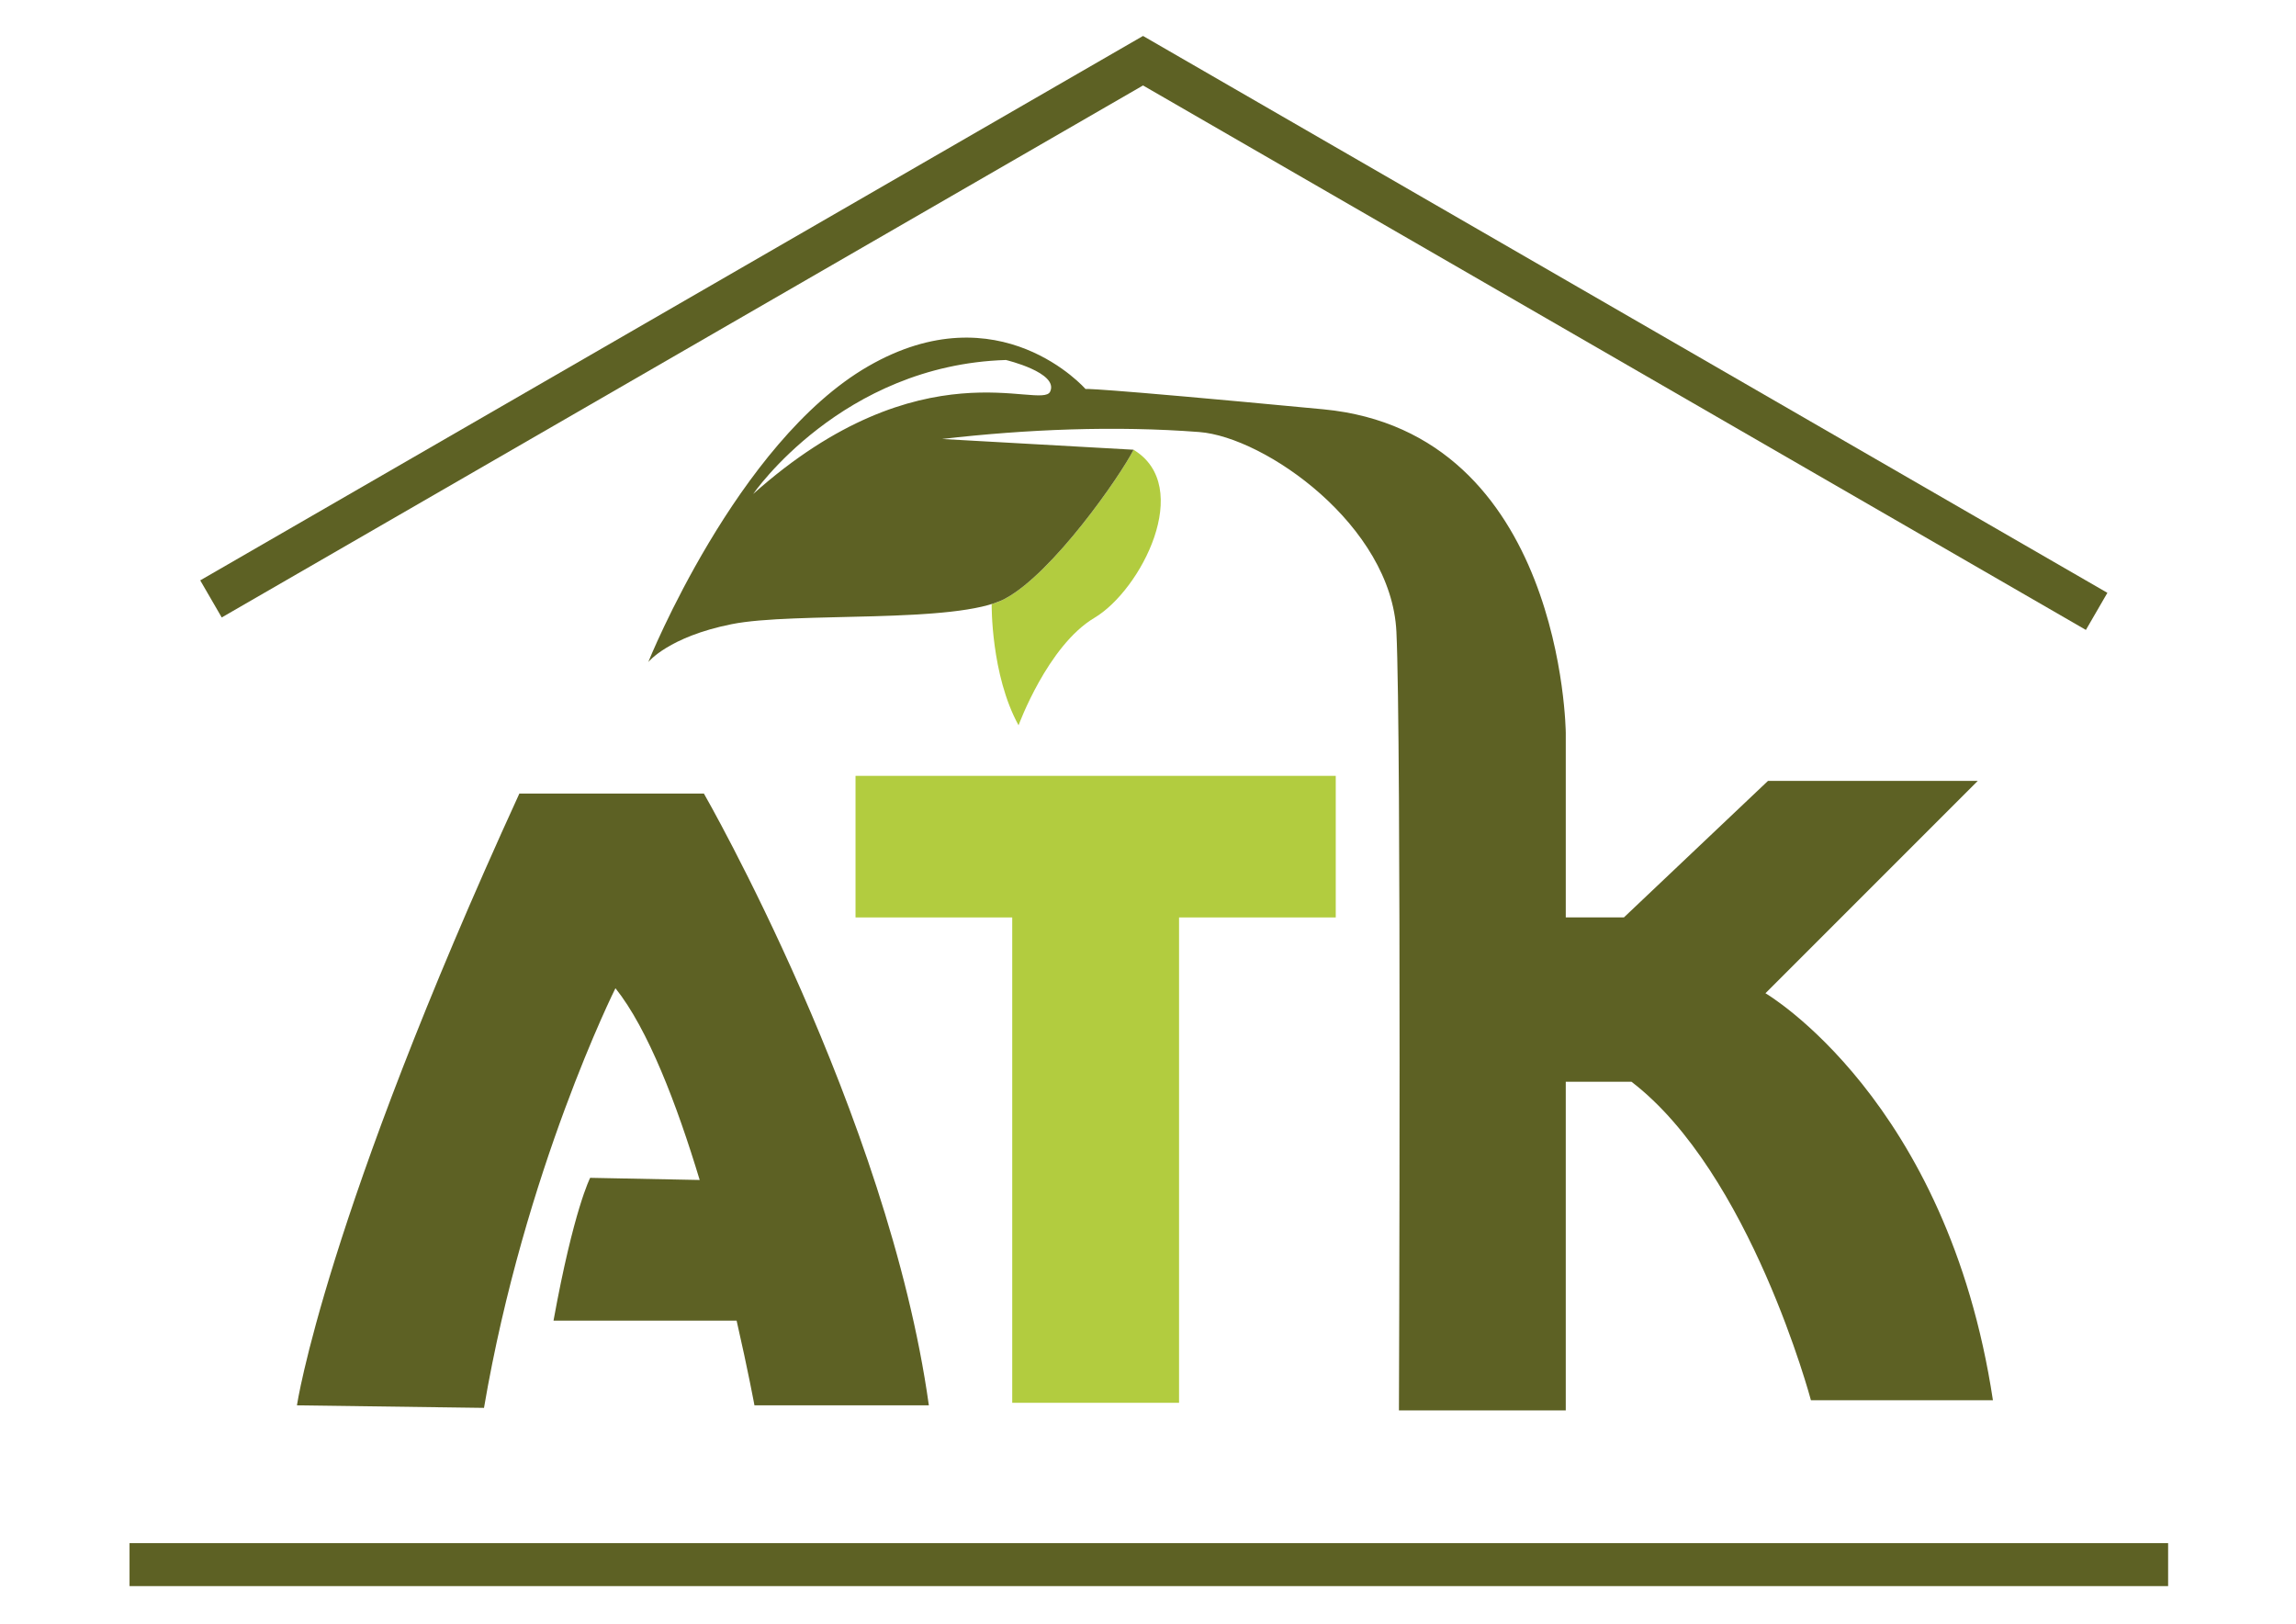
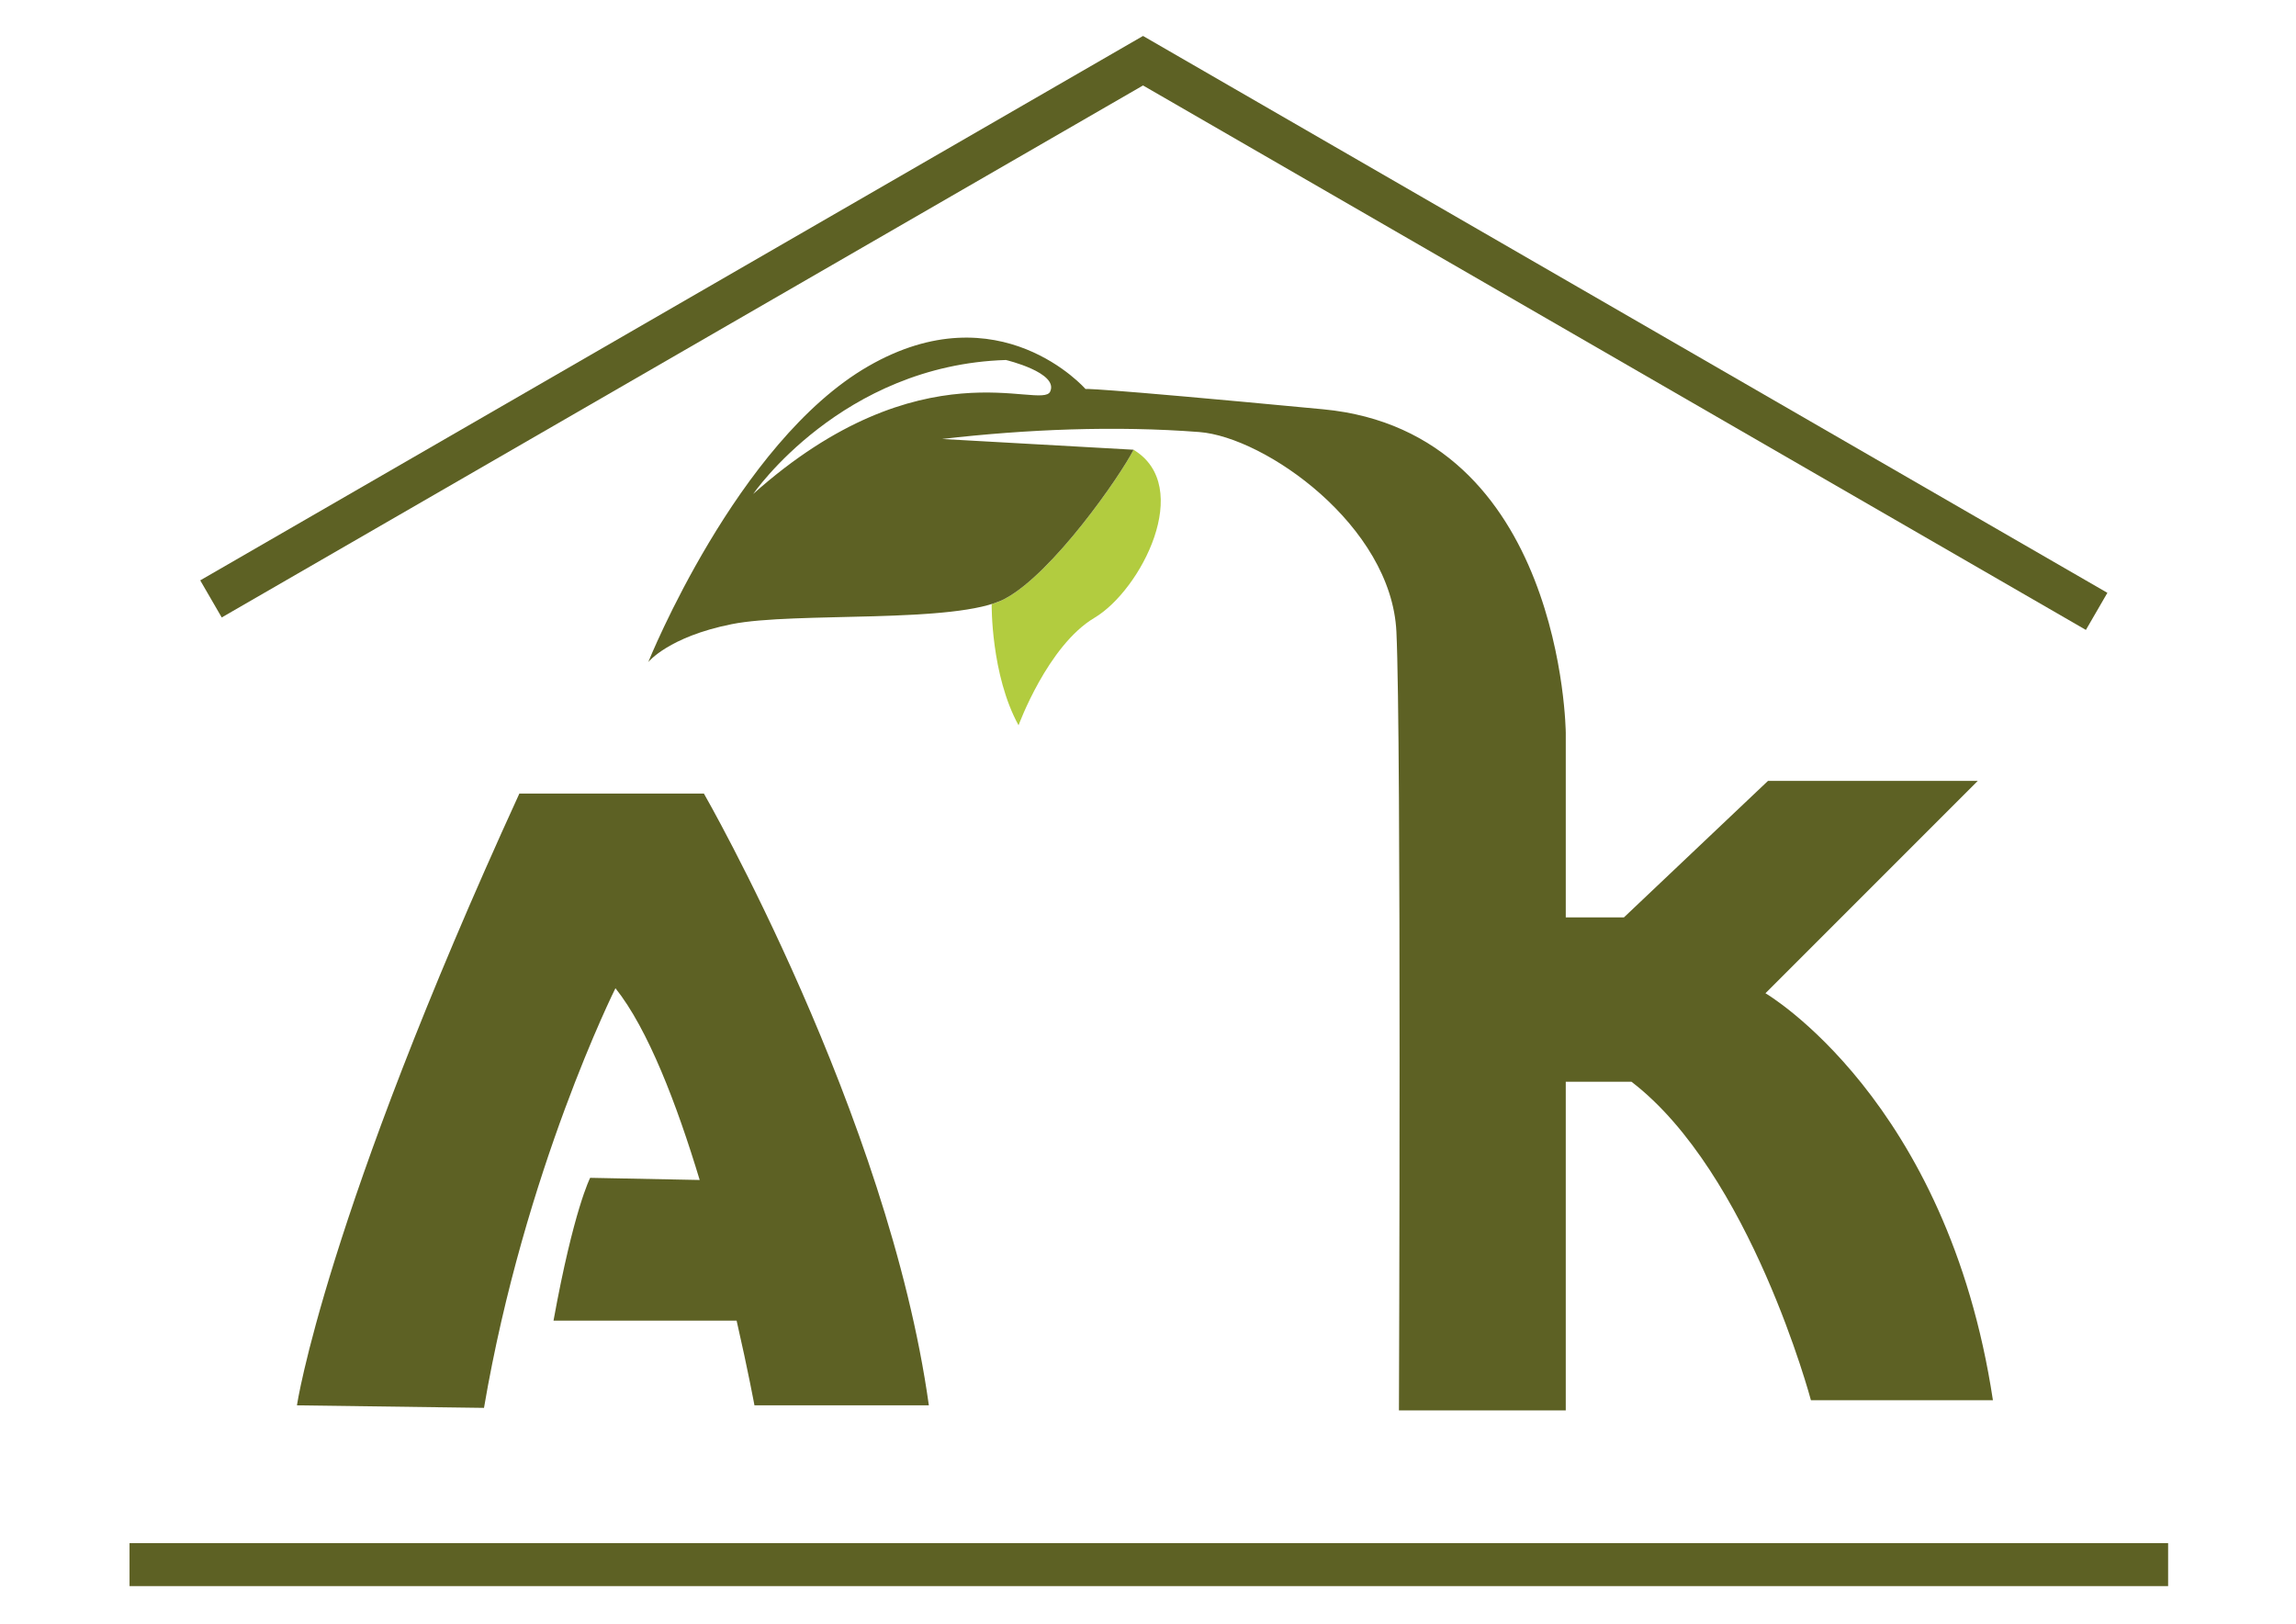
<svg xmlns="http://www.w3.org/2000/svg" version="1.1" id="katman_1" x="0px" y="0px" viewBox="0 0 841.89 595.28" style="enable-background:new 0 0 841.89 595.28;" xml:space="preserve">
  <style type="text/css">
	.st0{fill-rule:evenodd;clip-rule:evenodd;fill:#5D6124;}
	.st1{fill-rule:evenodd;clip-rule:evenodd;fill:#B2CC3F;}
	.st2{fill:#5D6124;}
</style>
-   <path class="st0" d="M108.88,515.22c0,0,10.2-68.58,81.56-224.29h67.66c0,0,67.65,117.71,82.49,224.29h-63.95  c0,0-2.34-12.71-6.54-31.05h-67.14c7.41-40.78,13.44-52.36,13.44-52.36l40.16,0.79c-8.38-27.74-18.96-55.39-30.89-70.3  c0,0-33.36,66.73-48.2,153.85L108.88,515.22z" />
-   <polygon class="st1" points="313.7,284.44 313.7,336.35 371.16,336.35 371.16,514.29 432.33,514.29 432.33,336.35 489.79,336.35   489.79,284.44 " />
+   <path class="st0" d="M108.88,515.22c0,0,10.2-68.58,81.56-224.29h67.66c0,0,67.65,117.71,82.49,224.29h-63.95  c0,0-2.34-12.71-6.54-31.05h-67.14c7.41-40.78,13.44-52.36,13.44-52.36l40.16,0.79c-8.38-27.74-18.96-55.39-30.89-70.3  c0,0-33.36,66.73-48.2,153.85L108.88,515.22" />
  <path class="st1" d="M363.62,221.47c0,0-0.34,25.9,9.86,44.44c0,0,10.66-29.19,27.8-39.39c17.15-10.19,36.61-48.19,14.36-61.63  c-4.63,9.27-29.66,45.41-47.27,54.68C367.03,220.28,365.43,220.91,363.62,221.47" />
  <path class="st0" d="M276.17,181.1c0,0,32.44-47.27,92.68-49.12c0,0,19.46,4.63,16.22,11.59  C381.82,150.52,337.9,126.01,276.17,181.1 M512.96,517.07h61.17V396.59h24.1c43.56,33.36,65.8,116.77,65.8,116.77h66.73  c-16.68-110.29-83.41-149.22-83.41-149.22l77.85-77.85h-76.92l-52.83,50.05h-21.32v-67.66c0,0-0.93-110.29-88.97-118.63  c-88.05-8.34-87.12-7.42-87.12-7.42s-31.51-36.15-79.71-8.34c-48.19,27.8-80.63,108.44-80.63,108.44s7.41-9.27,30.59-13.9  c23.17-4.63,82.48,0,100.09-9.27c17.61-9.27,42.63-45.42,47.27-54.68l-70.21-3.94c30.84-3.57,63.47-4.92,94.3-2.55  c24.1,1.85,70.44,34.29,72.29,73.22C513.89,270.54,512.96,517.07,512.96,517.07z" />
  <polygon class="st2" points="73.42,212.77 419.12,13.18 772.73,217.34 764.85,230.94 419.12,31.33 81.3,226.37 " />
  <rect x="47.5" y="565.73" class="st2" width="747.5" height="15.76" />
</svg>